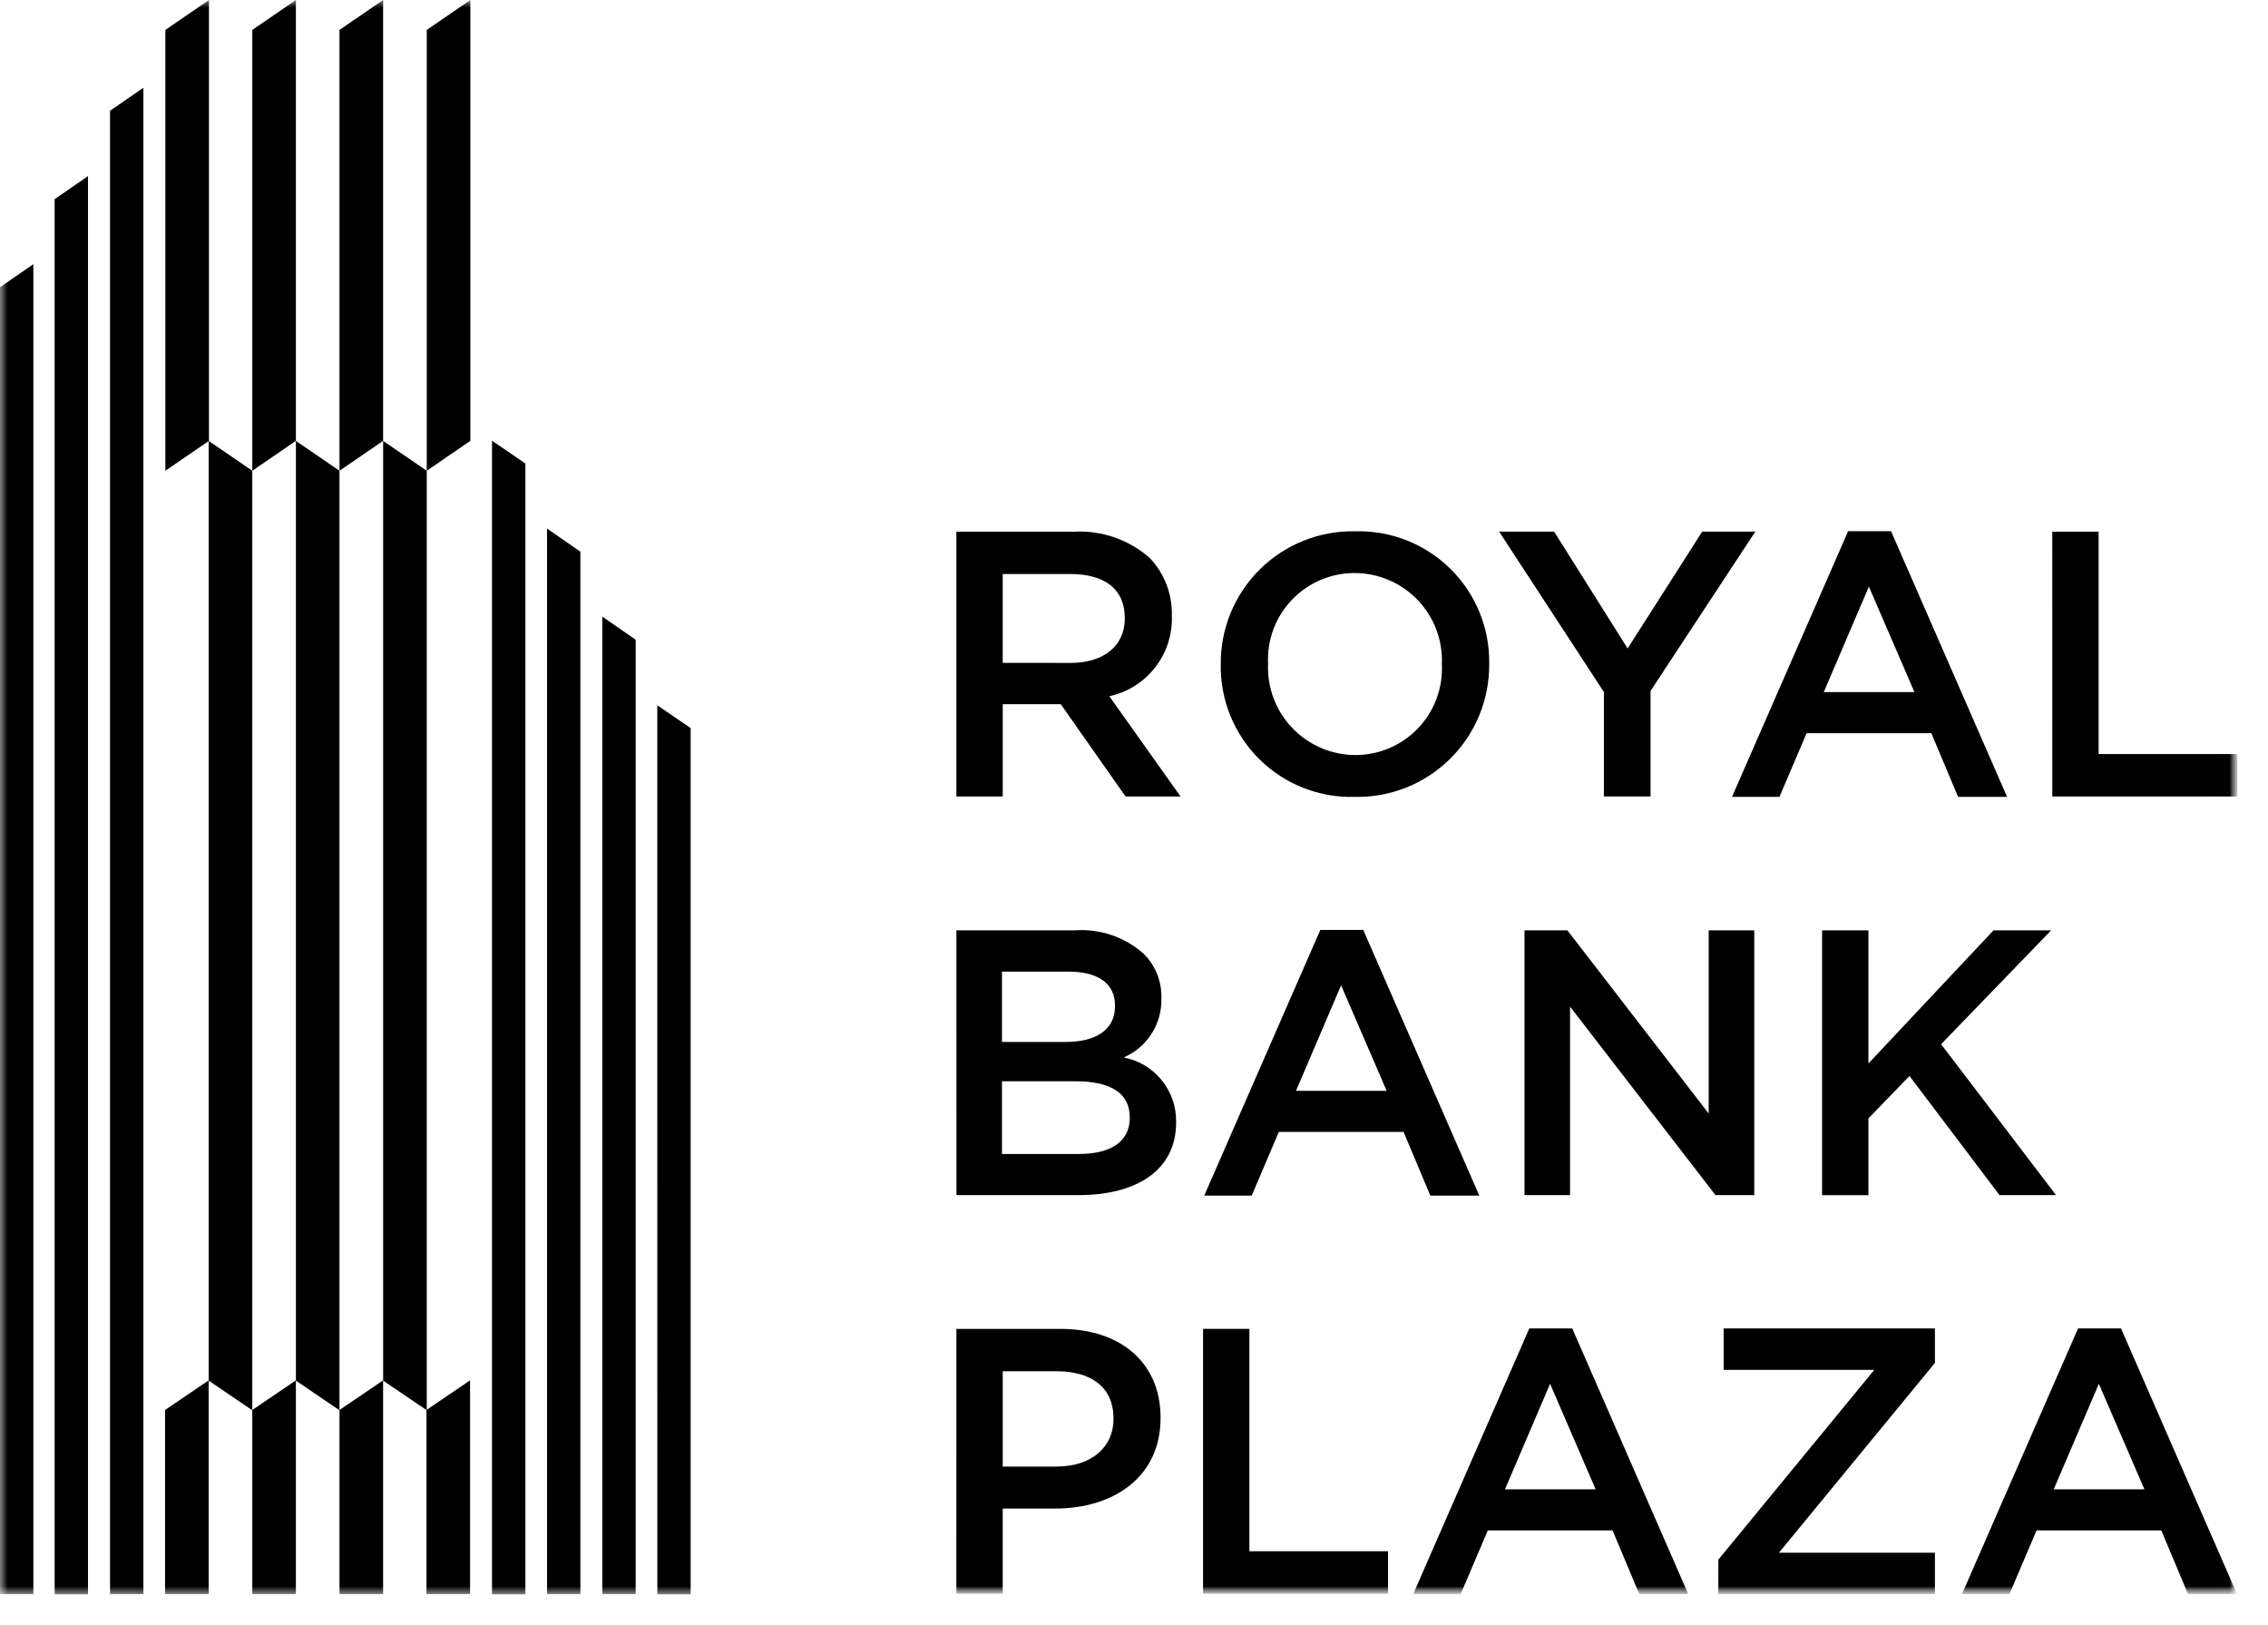
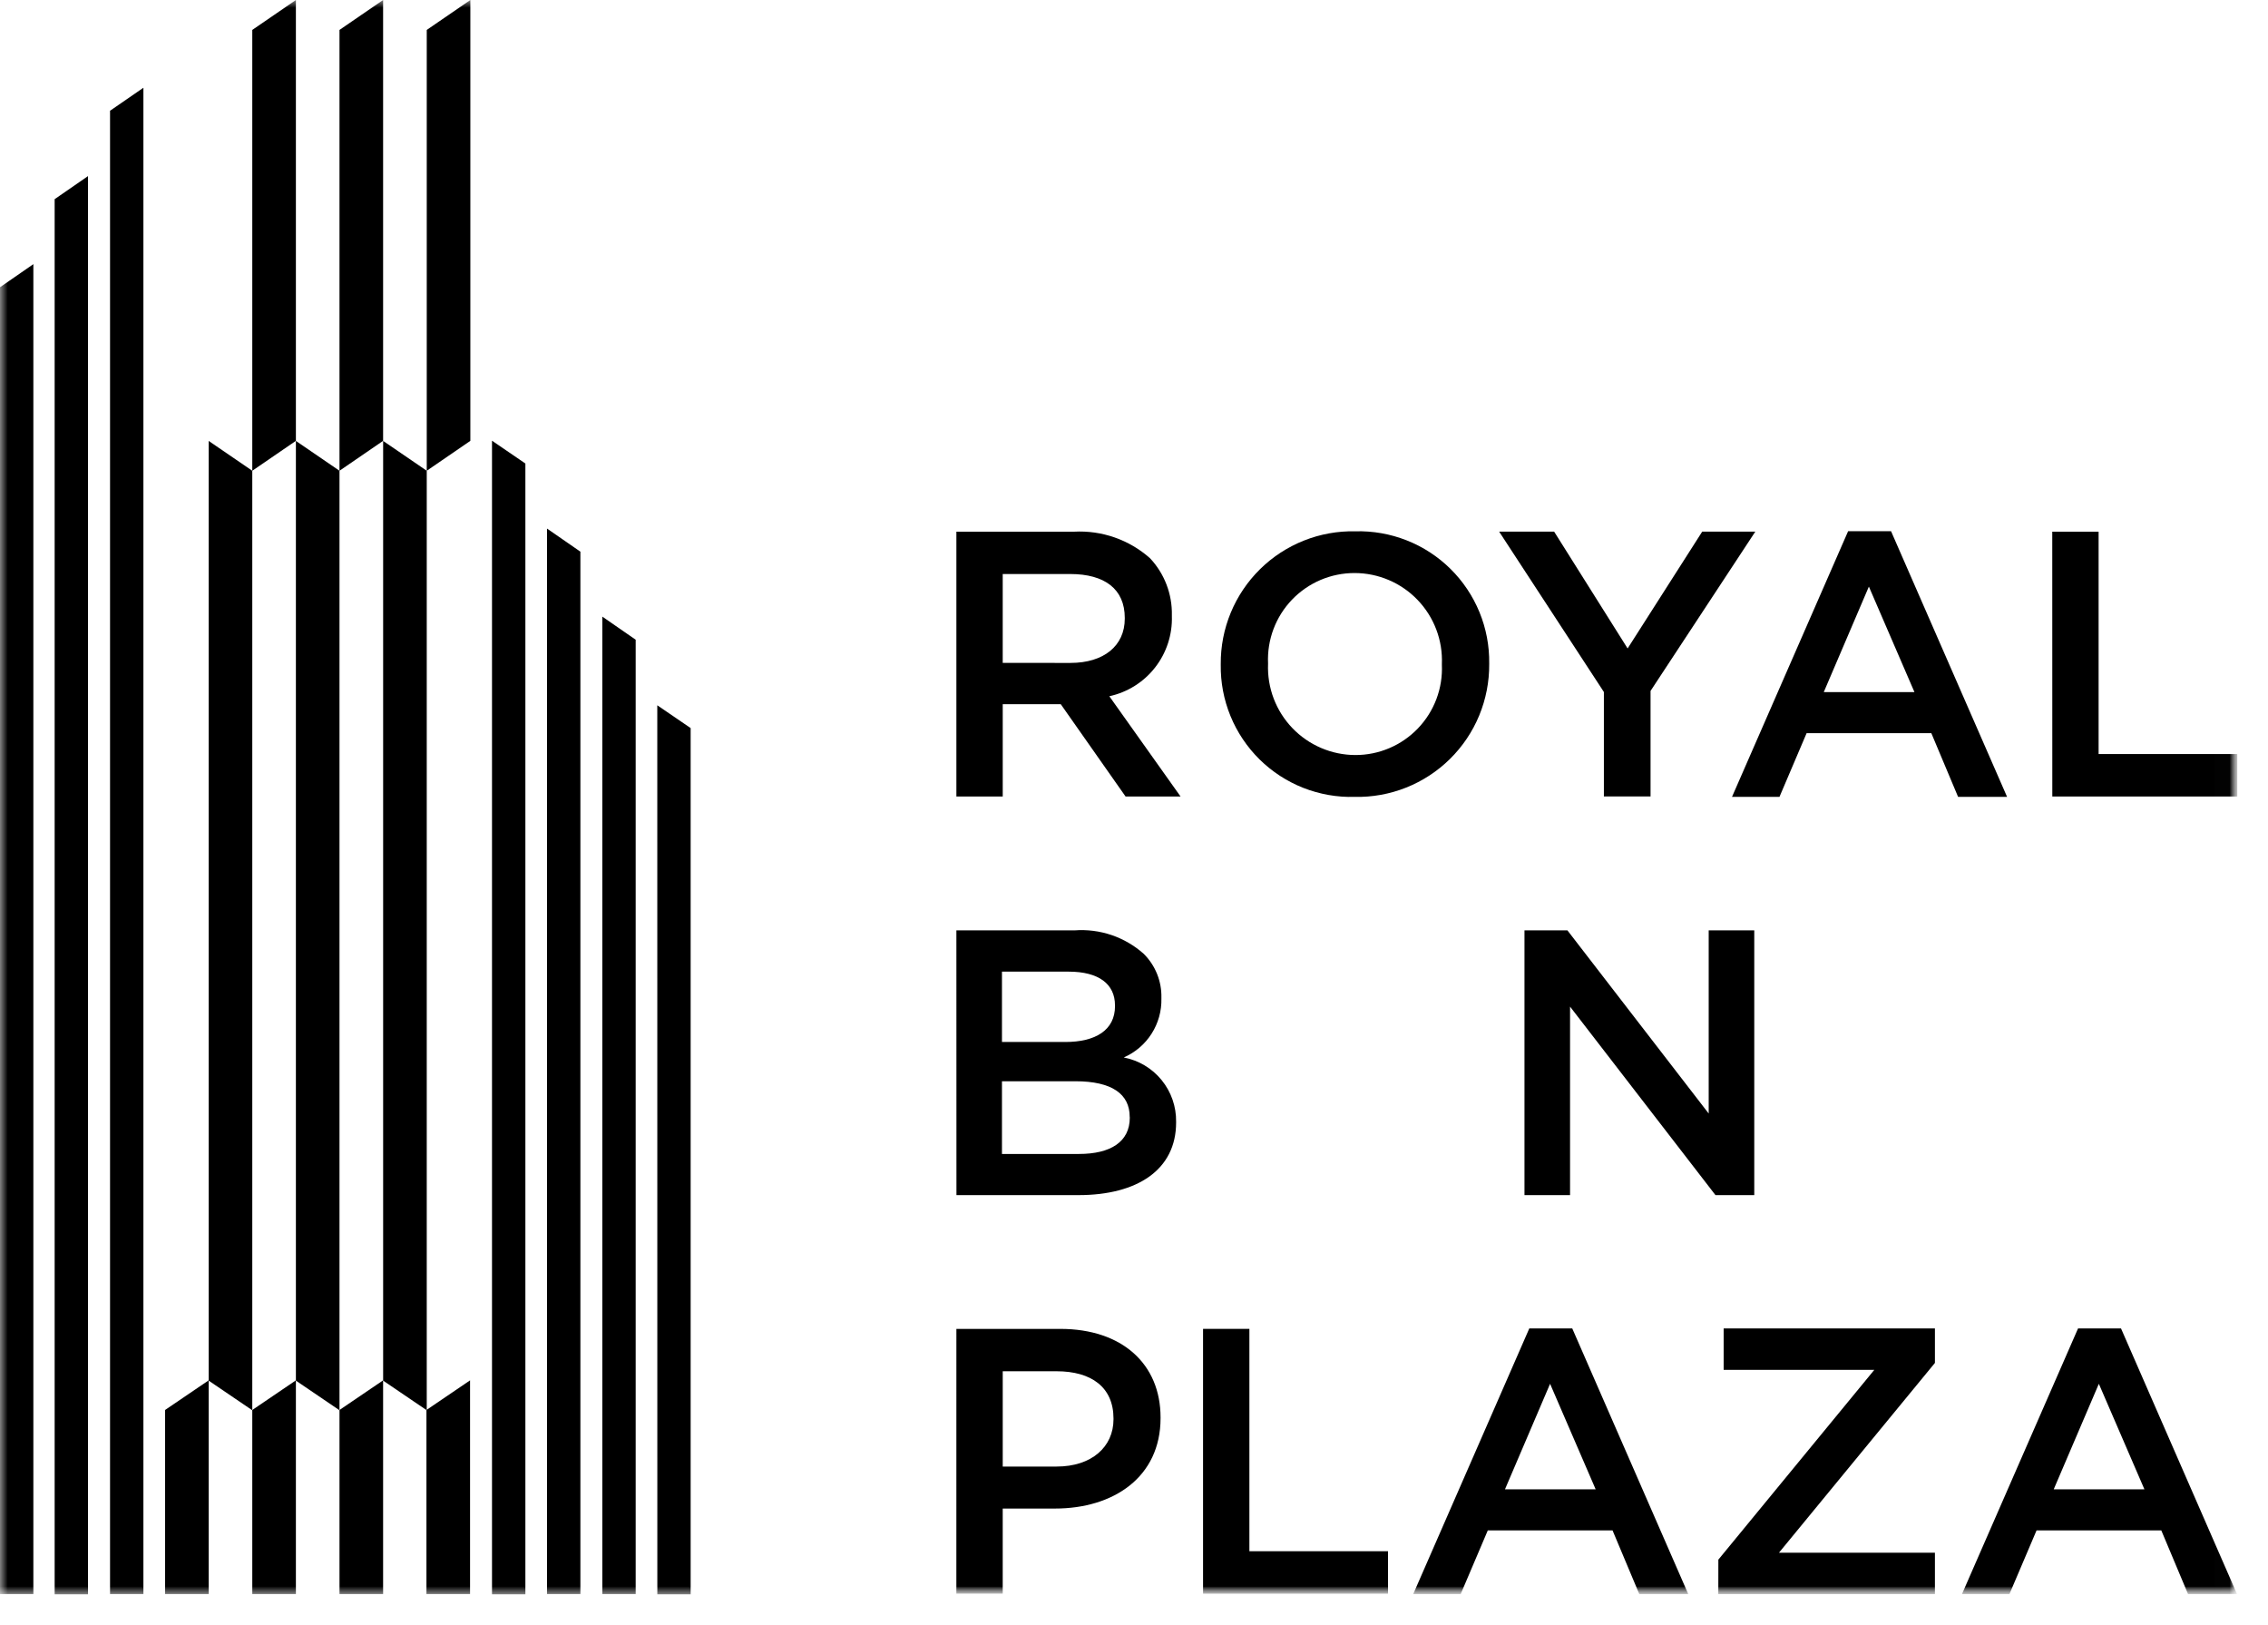
<svg xmlns="http://www.w3.org/2000/svg" width="148" height="106" viewBox="0 0 148 106" fill="none">
  <mask id="mask0_2_94" style="mask-type:luminance" maskUnits="userSpaceOnUse" x="0" y="0" width="146" height="105">
    <path d="M145.992 0H0V104.027H145.992V0Z" fill="white" />
  </mask>
  <g mask="url(#mask0_2_94)">
    <path d="M30.693 0L27.848 1.952V30.716L30.693 28.764V0Z" fill="black" />
    <path fill-rule="evenodd" clip-rule="evenodd" d="M27.848 30.716V92.016L25.002 90.083V28.769L27.848 30.716Z" fill="black" />
    <path d="M27.828 91.998V104.01H30.674V90.065L27.828 91.998Z" fill="black" />
    <path d="M19.309 0L16.463 1.952V30.716L19.309 28.764V0Z" fill="black" />
    <path fill-rule="evenodd" clip-rule="evenodd" d="M16.463 30.716V92.016L13.617 90.083V28.769L16.463 30.716Z" fill="black" />
    <path d="M16.463 91.998V104.01H19.309V90.065L16.463 91.998Z" fill="black" />
-     <path d="M13.636 0L10.79 1.952V30.716L13.636 28.764V0Z" fill="black" />
    <path d="M10.771 91.998V104.01H13.617V90.065L10.771 91.998Z" fill="black" />
    <path d="M25 0L22.154 1.952V30.716L25 28.764V0Z" fill="black" />
    <path fill-rule="evenodd" clip-rule="evenodd" d="M22.154 30.716V92.016L19.309 90.083V28.769L22.154 30.716Z" fill="black" />
    <path d="M22.154 91.998V104.01H25V90.065L22.154 91.998Z" fill="black" />
    <path d="M35.697 104.009H37.874V35.995L35.697 34.488V104.009Z" fill="black" />
    <path d="M32.106 104.027H34.284V30.243L32.106 28.755V104.027Z" fill="black" />
    <path d="M7.181 7.226V104.009H9.358V5.726L7.181 7.226Z" fill="black" />
    <path d="M3.566 12.995V104.025H5.743V11.49L3.566 12.995Z" fill="black" />
    <path d="M0 18.742V104.01H2.177V17.235L0 18.742Z" fill="black" />
    <path d="M39.305 104.009H41.482V41.74L39.305 40.233V104.009Z" fill="black" />
    <path d="M42.895 104.027H45.069V47.506L42.892 46.018L42.895 104.027Z" fill="black" />
    <mask id="mask1_2_94" style="mask-type:luminance" maskUnits="userSpaceOnUse" x="0" y="0" width="146" height="105">
      <path d="M145.992 0H0V104.027H145.992V0Z" fill="white" />
    </mask>
    <g mask="url(#mask1_2_94)">
      <path d="M62.41 34.691H70.08C71.898 34.592 73.683 35.214 75.045 36.423C75.99 37.43 76.501 38.768 76.471 40.148V40.197C76.51 41.408 76.123 42.595 75.377 43.551C74.632 44.507 73.575 45.17 72.39 45.428L77.037 51.968H73.448L69.221 45.947H65.434V51.968H62.41V34.691ZM69.858 43.254C72.021 43.254 73.398 42.144 73.398 40.367V40.316C73.398 38.441 72.096 37.453 69.834 37.453H65.433V43.252L69.858 43.254Z" fill="black" />
      <path d="M79.661 43.375V43.327C79.653 42.177 79.875 41.037 80.315 39.974C80.755 38.911 81.404 37.948 82.222 37.141C83.041 36.333 84.014 35.698 85.083 35.273C86.151 34.848 87.294 34.642 88.444 34.666C89.59 34.636 90.73 34.837 91.796 35.258C92.863 35.678 93.833 36.31 94.648 37.115C95.464 37.92 96.109 38.882 96.544 39.943C96.979 41.003 97.195 42.141 97.179 43.287V43.335C97.187 44.485 96.965 45.625 96.525 46.688C96.085 47.751 95.436 48.714 94.617 49.521C93.798 50.329 92.826 50.964 91.757 51.389C90.689 51.814 89.545 52.02 88.396 51.995C87.25 52.026 86.11 51.825 85.043 51.405C83.977 50.984 83.007 50.352 82.191 49.547C81.376 48.742 80.731 47.78 80.296 46.719C79.861 45.659 79.645 44.521 79.661 43.375ZM94.091 43.375V43.327C94.122 42.559 93.998 41.793 93.726 41.075C93.454 40.356 93.039 39.7 92.507 39.145C91.976 38.591 91.337 38.149 90.631 37.848C89.924 37.546 89.164 37.39 88.396 37.389C87.633 37.388 86.878 37.541 86.176 37.839C85.474 38.138 84.84 38.575 84.312 39.126C83.784 39.676 83.373 40.328 83.104 41.041C82.836 41.755 82.714 42.516 82.748 43.278V43.327C82.718 44.094 82.843 44.859 83.115 45.577C83.388 46.295 83.802 46.951 84.334 47.505C84.865 48.059 85.503 48.5 86.209 48.803C86.915 49.105 87.675 49.262 88.442 49.264C89.205 49.266 89.96 49.113 90.662 48.814C91.364 48.516 91.998 48.078 92.526 47.528C93.054 46.977 93.465 46.325 93.734 45.612C94.003 44.898 94.124 44.137 94.091 43.375Z" fill="black" />
      <path d="M104.663 45.152L97.828 34.689H101.417L106.211 42.31L111.078 34.689H114.543L107.708 45.081V51.966H104.663V45.152Z" fill="black" />
      <path d="M120.6 34.66H123.402L130.974 51.995H127.777L126.031 47.839H117.891L116.12 51.995H113.023L120.6 34.66ZM124.929 45.159L121.955 38.274L119.011 45.159H124.929Z" fill="black" />
      <path d="M133.922 34.691H136.946V49.2H145.996V51.971H133.925L133.922 34.691Z" fill="black" />
      <path d="M62.41 60.704H70.13C70.945 60.644 71.763 60.749 72.537 61.011C73.31 61.274 74.023 61.69 74.633 62.233C75.01 62.608 75.306 63.054 75.505 63.546C75.703 64.038 75.8 64.566 75.788 65.097V65.147C75.808 65.96 75.585 66.761 75.147 67.447C74.71 68.133 74.077 68.673 73.331 68.997C74.302 69.183 75.178 69.705 75.803 70.473C76.428 71.24 76.762 72.203 76.748 73.192V73.24C76.748 76.325 74.216 77.978 70.381 77.978H62.414L62.41 60.704ZM72.759 65.594C72.759 64.208 71.702 63.397 69.735 63.397H65.384V67.987H69.515C71.481 67.987 72.761 67.222 72.761 65.642L72.759 65.594ZM73.719 72.868C73.719 71.387 72.563 70.549 70.178 70.549H65.384V75.293H70.407C72.471 75.293 73.725 74.503 73.725 72.924L73.719 72.868Z" fill="black" />
-       <path d="M86.158 60.675H88.96L96.533 78.01H93.337L91.591 73.854H83.451L81.681 78.01H78.584L86.158 60.675ZM90.488 71.174L87.514 64.289L84.57 71.174H90.488Z" fill="black" />
      <path d="M99.481 60.704H102.283L111.502 72.655V60.704H114.476V77.978H111.944L102.455 65.68V77.978H99.481V60.704Z" fill="black" />
-       <path d="M118.901 60.704H121.925V69.39L130.086 60.704H133.848L126.668 68.131L134.167 77.978H130.479L124.604 70.204L121.925 72.975V77.984H118.901V60.704Z" fill="black" />
      <path d="M62.41 86.707H69.194C73.227 86.707 75.733 89.002 75.733 92.482V92.532C75.733 96.382 72.66 98.429 68.85 98.429H65.433V103.982H62.408L62.41 86.707ZM68.95 95.689C71.237 95.689 72.662 94.406 72.662 92.605V92.556C72.662 90.507 71.212 89.471 68.95 89.471H65.434V95.689H68.95Z" fill="black" />
      <path d="M78.506 86.705H81.53V101.214H90.576V103.986H78.506V86.705Z" fill="black" />
      <path d="M99.796 86.676H102.598L110.169 104.012H106.974L105.228 99.855H97.087L95.317 104.012H92.22L99.796 86.676ZM104.126 97.175L101.152 90.29L98.208 97.175H104.126Z" fill="black" />
      <path d="M112.133 101.762L122.31 89.379H112.478V86.676H126.265V88.927L116.088 101.31H126.265V104.013H112.129L112.133 101.762Z" fill="black" />
      <path d="M135.605 86.676H138.408L145.979 104.012H142.783L141.037 99.855H132.897L131.127 104.012H128.029L135.605 86.676ZM139.936 97.175L136.962 90.29L134.017 97.175H139.936Z" fill="black" />
    </g>
  </g>
</svg>